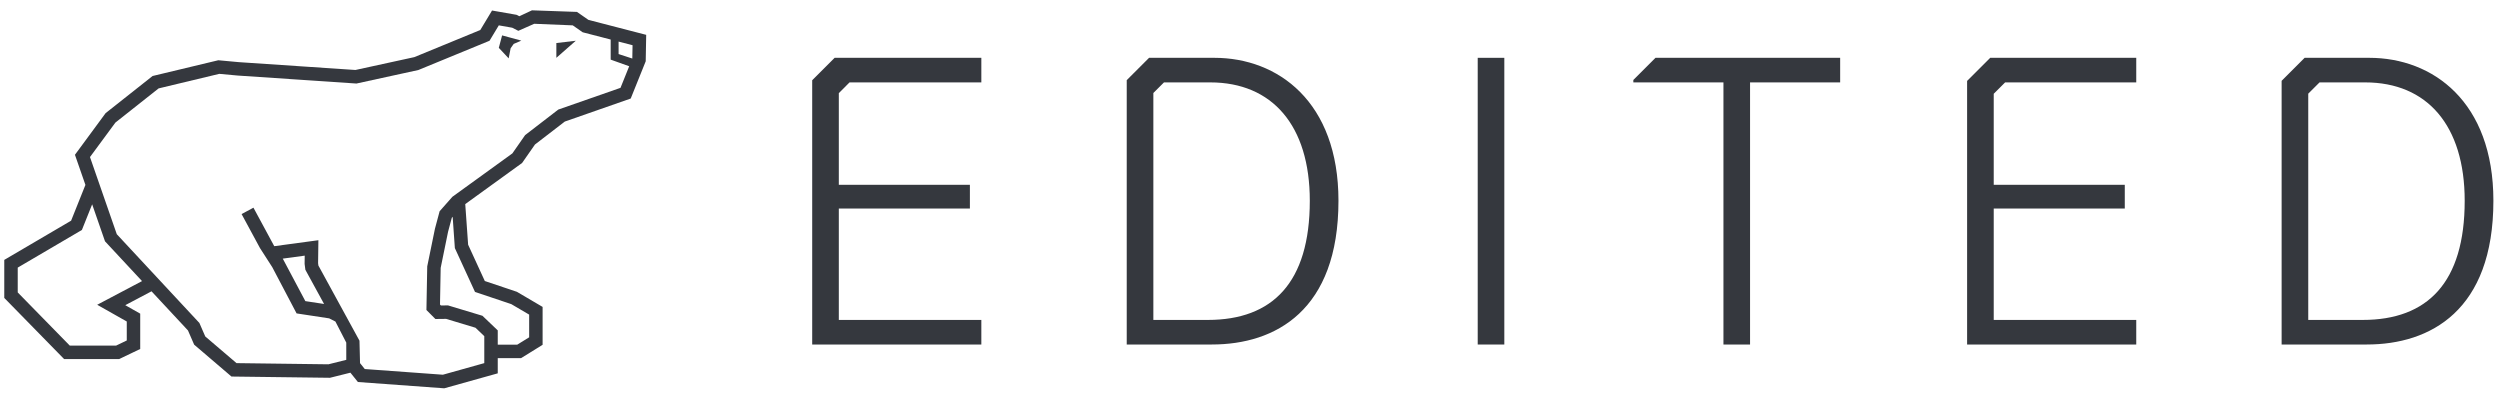
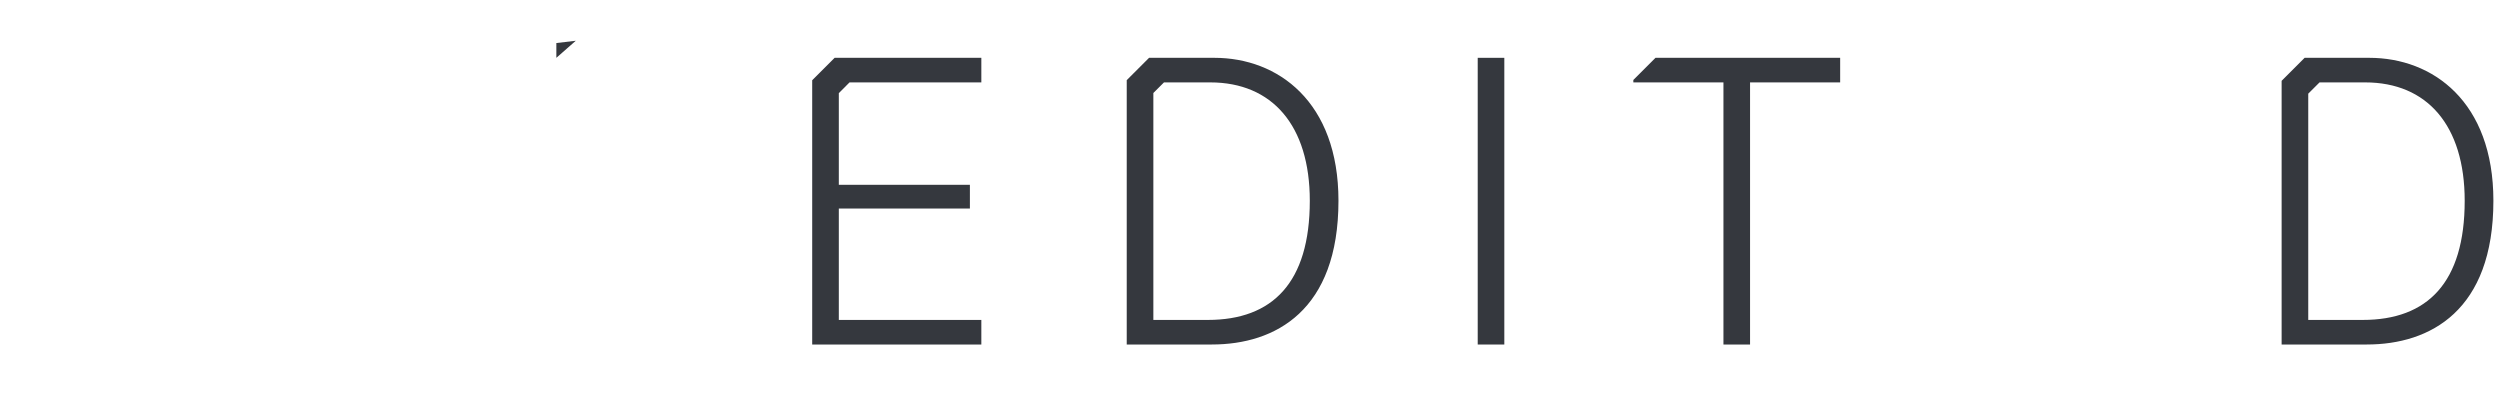
<svg xmlns="http://www.w3.org/2000/svg" width="140px" height="22px" viewBox="0 0 140 22">
  <title>Group 12</title>
  <desc>Created with Sketch.</desc>
  <g id="Symbols" stroke="none" stroke-width="1" fill="none" fill-rule="evenodd">
    <g id="Menu" transform="translate(0, -9)" fill="#35383E">
      <g id="Group-3">
        <g id="Group-12" transform="translate(0, 9)">
          <polygon id="Fill-1" points="82.752 19.293 84.242 19.293 84.242 3.238 82.752 3.238" />
          <polygon id="Fill-2" points="47.574 4.614 54.955 4.614 54.955 3.238 46.739 3.238 45.483 4.494 45.483 19.292 54.955 19.292 54.955 17.916 46.974 17.916 46.974 11.677 54.314 11.677 54.314 10.347 46.974 10.347 46.974 5.215" />
          <path d="M68.005,3.238 L64.348,3.238 L63.097,4.488 L63.097,19.292 L67.867,19.292 C71.422,19.292 74.954,17.389 74.954,11.242 C74.954,5.691 71.56,3.238 68.005,3.238 M67.638,17.916 L64.588,17.916 L64.588,5.208 L65.183,4.614 L67.776,4.614 C71.239,4.614 73.349,7.022 73.349,11.242 C73.349,15.829 71.262,17.916 67.638,17.916" id="Fill-3" />
-           <polygon id="Fill-5" points="112.287 4.614 119.63 4.614 119.63 3.238 111.452 3.238 110.158 4.531 110.158 19.292 119.63 19.292 119.63 17.916 111.649 17.916 111.649 11.677 118.988 11.677 118.988 10.347 111.649 10.347 111.649 5.251" />
          <polygon id="Fill-6" points="92.707 3.238 91.467 4.478 91.467 4.614 96.513 4.614 96.513 19.292 98.003 19.292 98.003 4.614 103.049 4.614 103.049 3.238" />
          <path d="M132.68,3.238 L129.059,3.238 L127.771,4.526 L127.771,19.292 L132.542,19.292 C136.098,19.292 139.63,17.389 139.63,11.242 C139.63,5.691 136.235,3.238 132.68,3.238 M132.313,17.916 L129.262,17.916 L129.262,5.245 L129.894,4.614 L132.451,4.614 C135.914,4.614 138.023,7.022 138.023,11.242 C138.023,15.829 135.937,17.916 132.313,17.916" id="Fill-7" />
          <g id="Group-19" transform="translate(0.239, 0.578)">
-             <path d="M32.712,0.535 L32.072,0.089 L29.551,-3.55271368e-15 L28.844,0.331 L28.686,0.251 L27.315,0.011 L26.658,1.102 L22.964,2.621 L19.665,3.341 L13.136,2.902 L11.986,2.796 L8.306,3.678 L5.676,5.757 L3.958,8.09 L4.543,9.773 L4.544,9.778 L3.743,11.78 L0.372,13.758 L-1.77635684e-14,13.976 L-1.77635684e-14,14.408 L-1.77635684e-14,15.798 L-1.77635684e-14,16.106 L0.215,16.325 L3.13,19.303 L3.351,19.529 L3.668,19.529 L6.264,19.529 L6.436,19.529 L6.591,19.454 L7.186,19.169 L7.613,18.964 L7.613,18.489 L7.613,17.426 L7.613,16.986 L7.231,16.77 L6.776,16.512 L8.246,15.735 L10.288,17.928 L10.633,18.722 L12.723,20.508 L18.24,20.578 L19.384,20.292 L19.804,20.815 L24.639,21.167 L27.635,20.329 L27.635,19.478 L28.941,19.478 L30.147,18.731 L30.147,16.609 L28.707,15.763 L26.91,15.159 L25.976,13.125 L25.815,10.851 L28.998,8.549 L29.72,7.514 L31.389,6.23 L35.081,4.94 L35.921,2.853 L35.948,1.373 L32.712,0.535 Z M6.86,17.426 L6.86,18.489 L6.264,18.775 L3.668,18.775 L0.754,15.798 L0.754,14.408 L4.347,12.3 L4.922,10.864 L5.641,12.935 L7.712,15.16 L7.715,15.163 L5.204,16.489 L6.86,17.426 Z M26.361,15.77 L28.393,16.453 L29.394,17.04 L29.394,18.311 L28.727,18.723 L27.635,18.723 L27.635,17.924 L26.777,17.105 L24.849,16.524 L24.453,16.529 L24.401,16.477 L24.439,14.423 L24.852,12.404 L25.062,11.618 L25.11,11.564 L25.233,13.315 L26.361,15.77 Z M34.509,4.341 L31.025,5.558 L29.168,6.988 L28.453,8.013 L25.095,10.442 L24.38,11.251 L24.118,12.231 L23.686,14.34 L23.641,16.783 L24.143,17.286 L24.742,17.279 L26.387,17.775 L26.881,18.246 L26.881,19.757 L24.563,20.406 L20.188,20.088 L19.923,19.757 L19.892,18.501 L17.591,14.292 L17.574,14.157 L17.591,12.874 L15.119,13.208 L13.954,11.052 L13.29,11.41 L14.321,13.316 L15.007,14.382 L16.37,16.973 L18.193,17.25 L18.544,17.428 L19.152,18.608 L19.152,19.573 L18.151,19.823 L13.006,19.757 L11.255,18.263 L10.927,17.509 L6.301,12.537 L4.8,8.217 L6.224,6.286 L8.643,4.373 L12.041,3.558 L13.076,3.653 L19.722,4.1 L23.189,3.343 L27.175,1.704 L27.694,0.842 L28.445,0.974 L28.787,1.148 L29.678,0.754 L31.835,0.842 L32.392,1.23 L33.959,1.636 L33.959,2.761 L34.996,3.132 L34.509,4.341 Z M16.862,14.53 L17.909,16.444 L16.86,16.285 L15.596,13.905 L16.825,13.738 L16.819,14.201 L16.862,14.53 Z M35.17,2.7 L34.402,2.449 L34.402,1.751 L35.184,1.954 L35.17,2.7 Z" id="Fill-9" />
            <polygon id="Fill-10" points="30.917 2.66 32.005 1.704 30.917 1.832" />
-             <polygon id="Fill-11" points="27.694 2.101 28.246 2.691 28.356 2.126 28.528 1.881 28.954 1.697 27.879 1.404" />
          </g>
        </g>
      </g>
    </g>
  </g>
</svg>